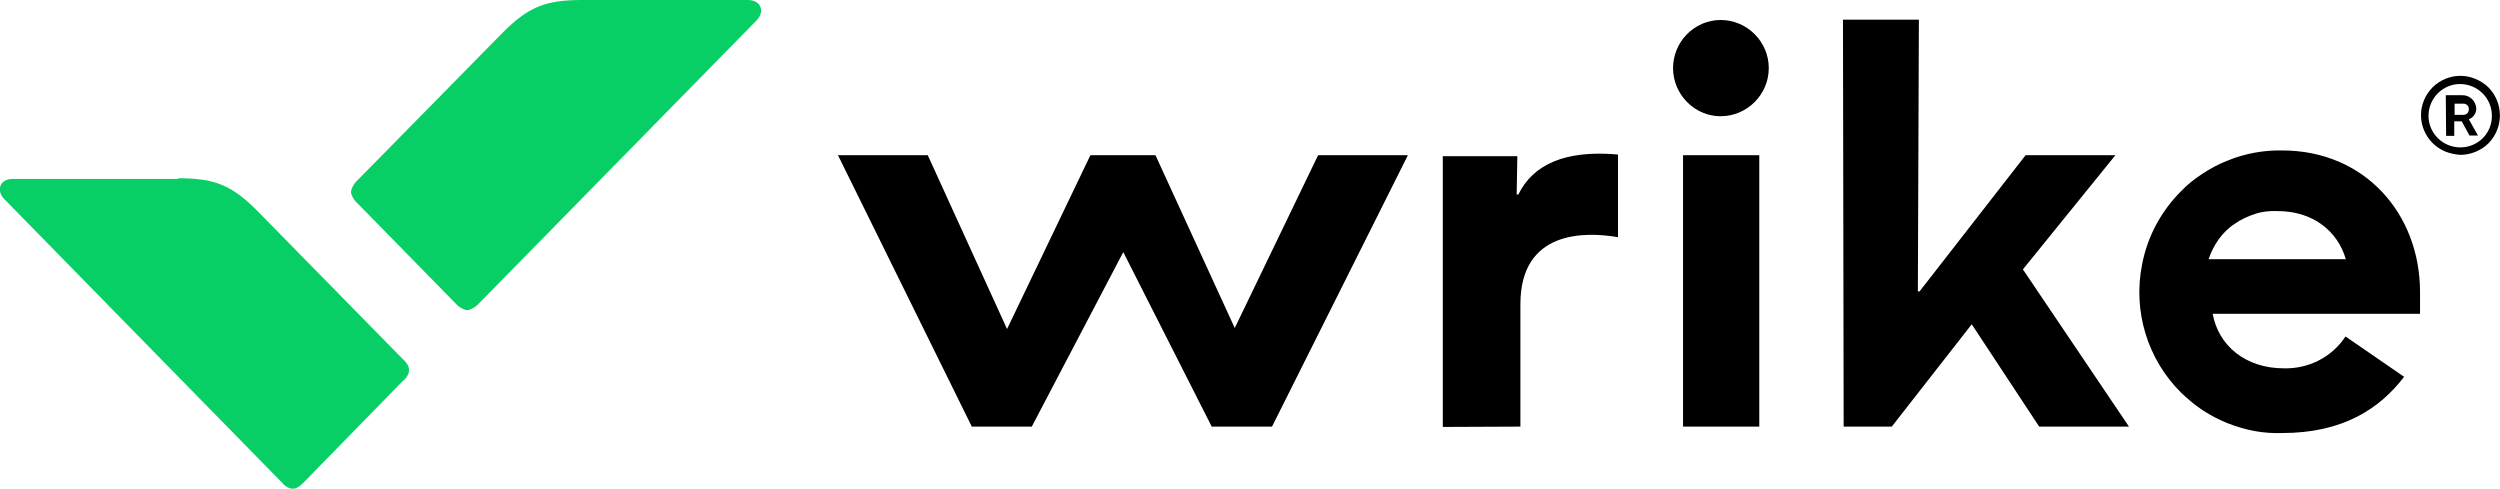
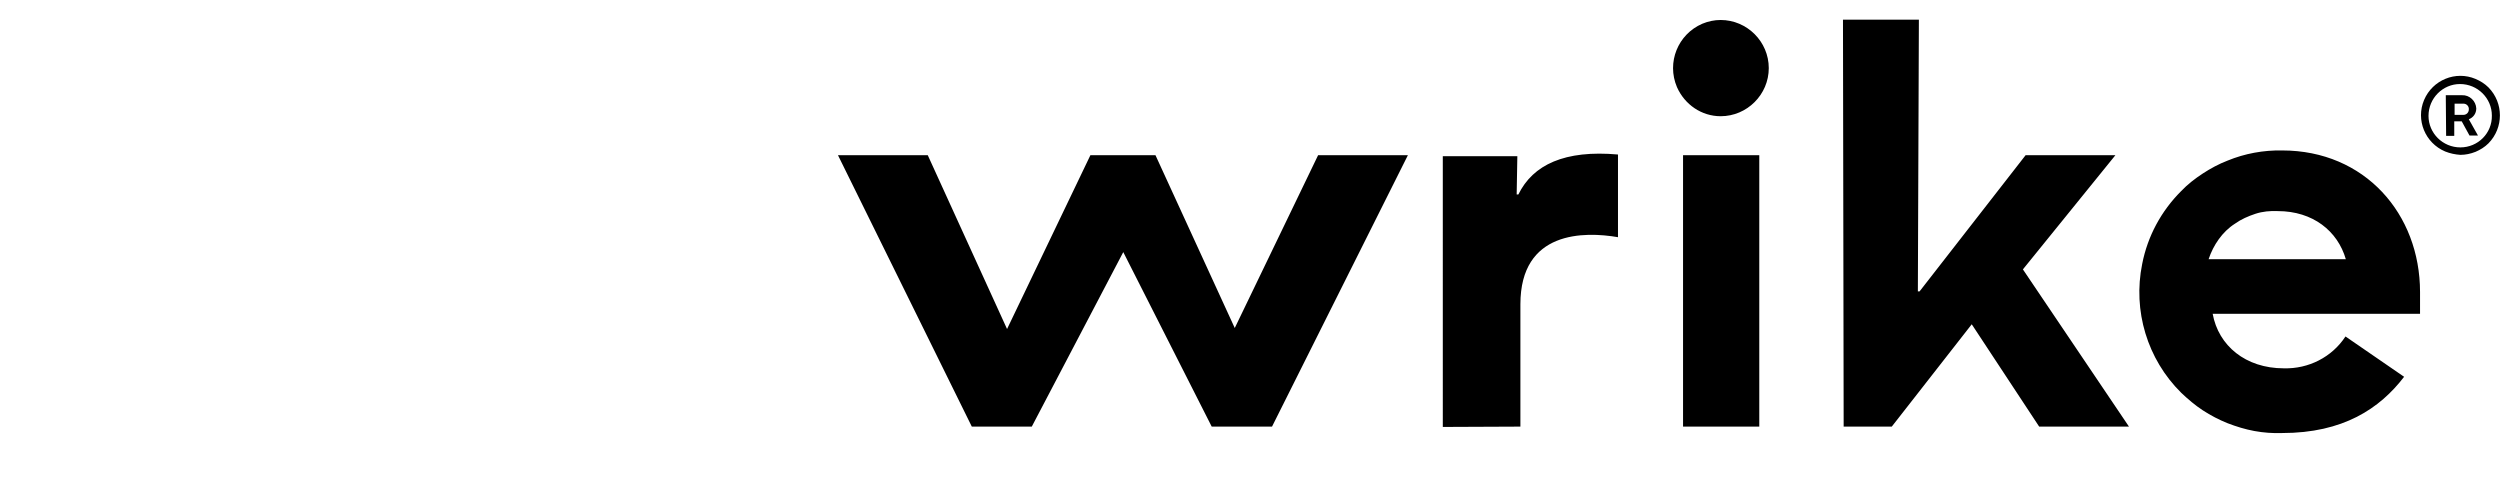
<svg xmlns="http://www.w3.org/2000/svg" version="1.1" id="Layer_1" x="0px" y="0px" viewBox="0 0 737.8 144.2" style="enable-background:new 0 0 737.8 144.2;" xml:space="preserve">
  <style type="text/css">
	.st0{fill:#08CF65;}
</style>
  <path d="M672.2,62.3c10.4,0,17.7,5.9,20.1,14.2h-40.5c0.7-2.1,1.7-4.1,3-5.9s2.9-3.4,4.8-4.6c1.8-1.3,3.9-2.2,6-2.9  C667.7,62.4,670,62.2,672.2,62.3L672.2,62.3z M692.2,99.3c-4,6.1-10.9,9.6-18.2,9.4c-11.3,0-19.3-6.7-21-16.1h61.2v-6.4  c0-23.1-16.3-41.8-40.7-41.8c-5.5-0.1-11,0.9-16.1,3c-2.6,1-5,2.3-7.3,3.8s-4.5,3.2-6.4,5.2c-5.9,5.9-9.9,13.3-11.5,21.5  c-2.8,13.8,1.5,28.1,11.5,38c2,1.9,4.1,3.7,6.4,5.2c2.3,1.5,4.8,2.8,7.3,3.8c2.6,1,5.2,1.8,7.9,2.3s5.5,0.7,8.2,0.6  c18,0,28.8-7.2,36-16.6L692.2,99.3L692.2,99.3z M519.2,45.8h-22.5v80.1h22.5V45.8z M507.8,34.3c7.8,0,14.2-6.4,14.2-14.2  s-6.4-14.2-14.2-14.2c-1.9,0-3.7,0.4-5.4,1.1c-7.2,3.1-10.6,11.4-7.5,18.7C497.2,30.9,502.2,34.3,507.8,34.3z M286.8,125.9h17.7  l27-51.5l26.1,51.5h17.8l40.1-80.1H389l-24.6,51l-23.4-51h-19.2l-24.6,51.3l-23.4-51.3h-26.5L286.8,125.9z M544.1,125.9h14.2  l23.6-30.2l19.9,30.2h26.5L597,79.5l27.3-33.7h-26.5L566.5,86H566l0.3-80.2h-22.4L544.1,125.9z M448.7,125.9V89.8  c0-21.8,18.9-21.5,28.8-19.8V45.6c-15.7-1.4-25.1,3-29.4,11.8h-0.5l0.2-11.3h-22V126L448.7,125.9z" />
-   <path class="st0" d="M171.8,0c-10.8,0-16,2-23.9,10.1l-42.3,43c-0.8,0.7-1.4,1.6-1.8,2.6c-0.1,0.3-0.2,0.6-0.2,0.9s0,0.6,0.2,0.9  c0.3,1,1,1.9,1.8,2.6l28.8,29.4c0.7,0.8,1.6,1.5,2.6,1.8c0.3,0.2,0.6,0.2,0.9,0.2c0.3,0,0.6,0,0.9-0.2c1-0.4,1.9-1,2.6-1.8L223.3,6  c2.4-2.4,1.5-6-2.6-6L171.8,0z M52.5,52.6c10.9,0,16,2,23.9,10.1l42.3,43.1c0.8,0.7,1.5,1.5,1.9,2.5c0.1,0.3,0.1,0.6,0.1,0.9  s0,0.6-0.1,0.9c-0.4,1-1,1.9-1.9,2.5l-28.9,29.6c-0.7,0.8-1.6,1.5-2.5,1.9c-0.3,0.1-0.6,0.1-0.9,0.1c-0.3,0-0.6,0-0.9-0.1  c-1-0.4-1.8-1-2.5-1.9L1.3,58.8c-2.4-2.4-1.6-6,2.5-6h48.8v-0.2H52.5z" />
  <path d="M724.4,33.8v-3.2h2.4c0.9-0.1,1.7,0.5,1.8,1.4c0,0.1,0,0.2,0,0.3c0,0.9-0.7,1.6-1.6,1.6c-0.1,0-0.1,0-0.2,0h-2.4V33.8z   M721.9,40.1h2.4v-4.3h2.2l2.3,4.2h2.5l-2.7-4.8c1.3-0.5,2.2-1.7,2.2-3.2c-0.1-2.2-2-4-4.2-3.9h-4.8L721.9,40.1L721.9,40.1z   M726.1,43.5c-5.2,0-9.4-4.2-9.4-9.3c0-5.2,4.2-9.4,9.3-9.4c5.2,0,9.4,4.2,9.4,9.3C735.5,39.3,731.3,43.5,726.1,43.5L726.1,43.5z   M726.1,45.7c1.5,0,3-0.3,4.5-0.9c1.4-0.6,2.7-1.4,3.8-2.5c4.5-4.6,4.5-11.9,0-16.5c-1.1-1.1-2.4-1.9-3.8-2.5  c-5.9-2.5-12.7,0.3-15.2,6.2s0.3,12.7,6.2,15.2C723.1,45.3,724.6,45.6,726.1,45.7L726.1,45.7z" />
</svg>